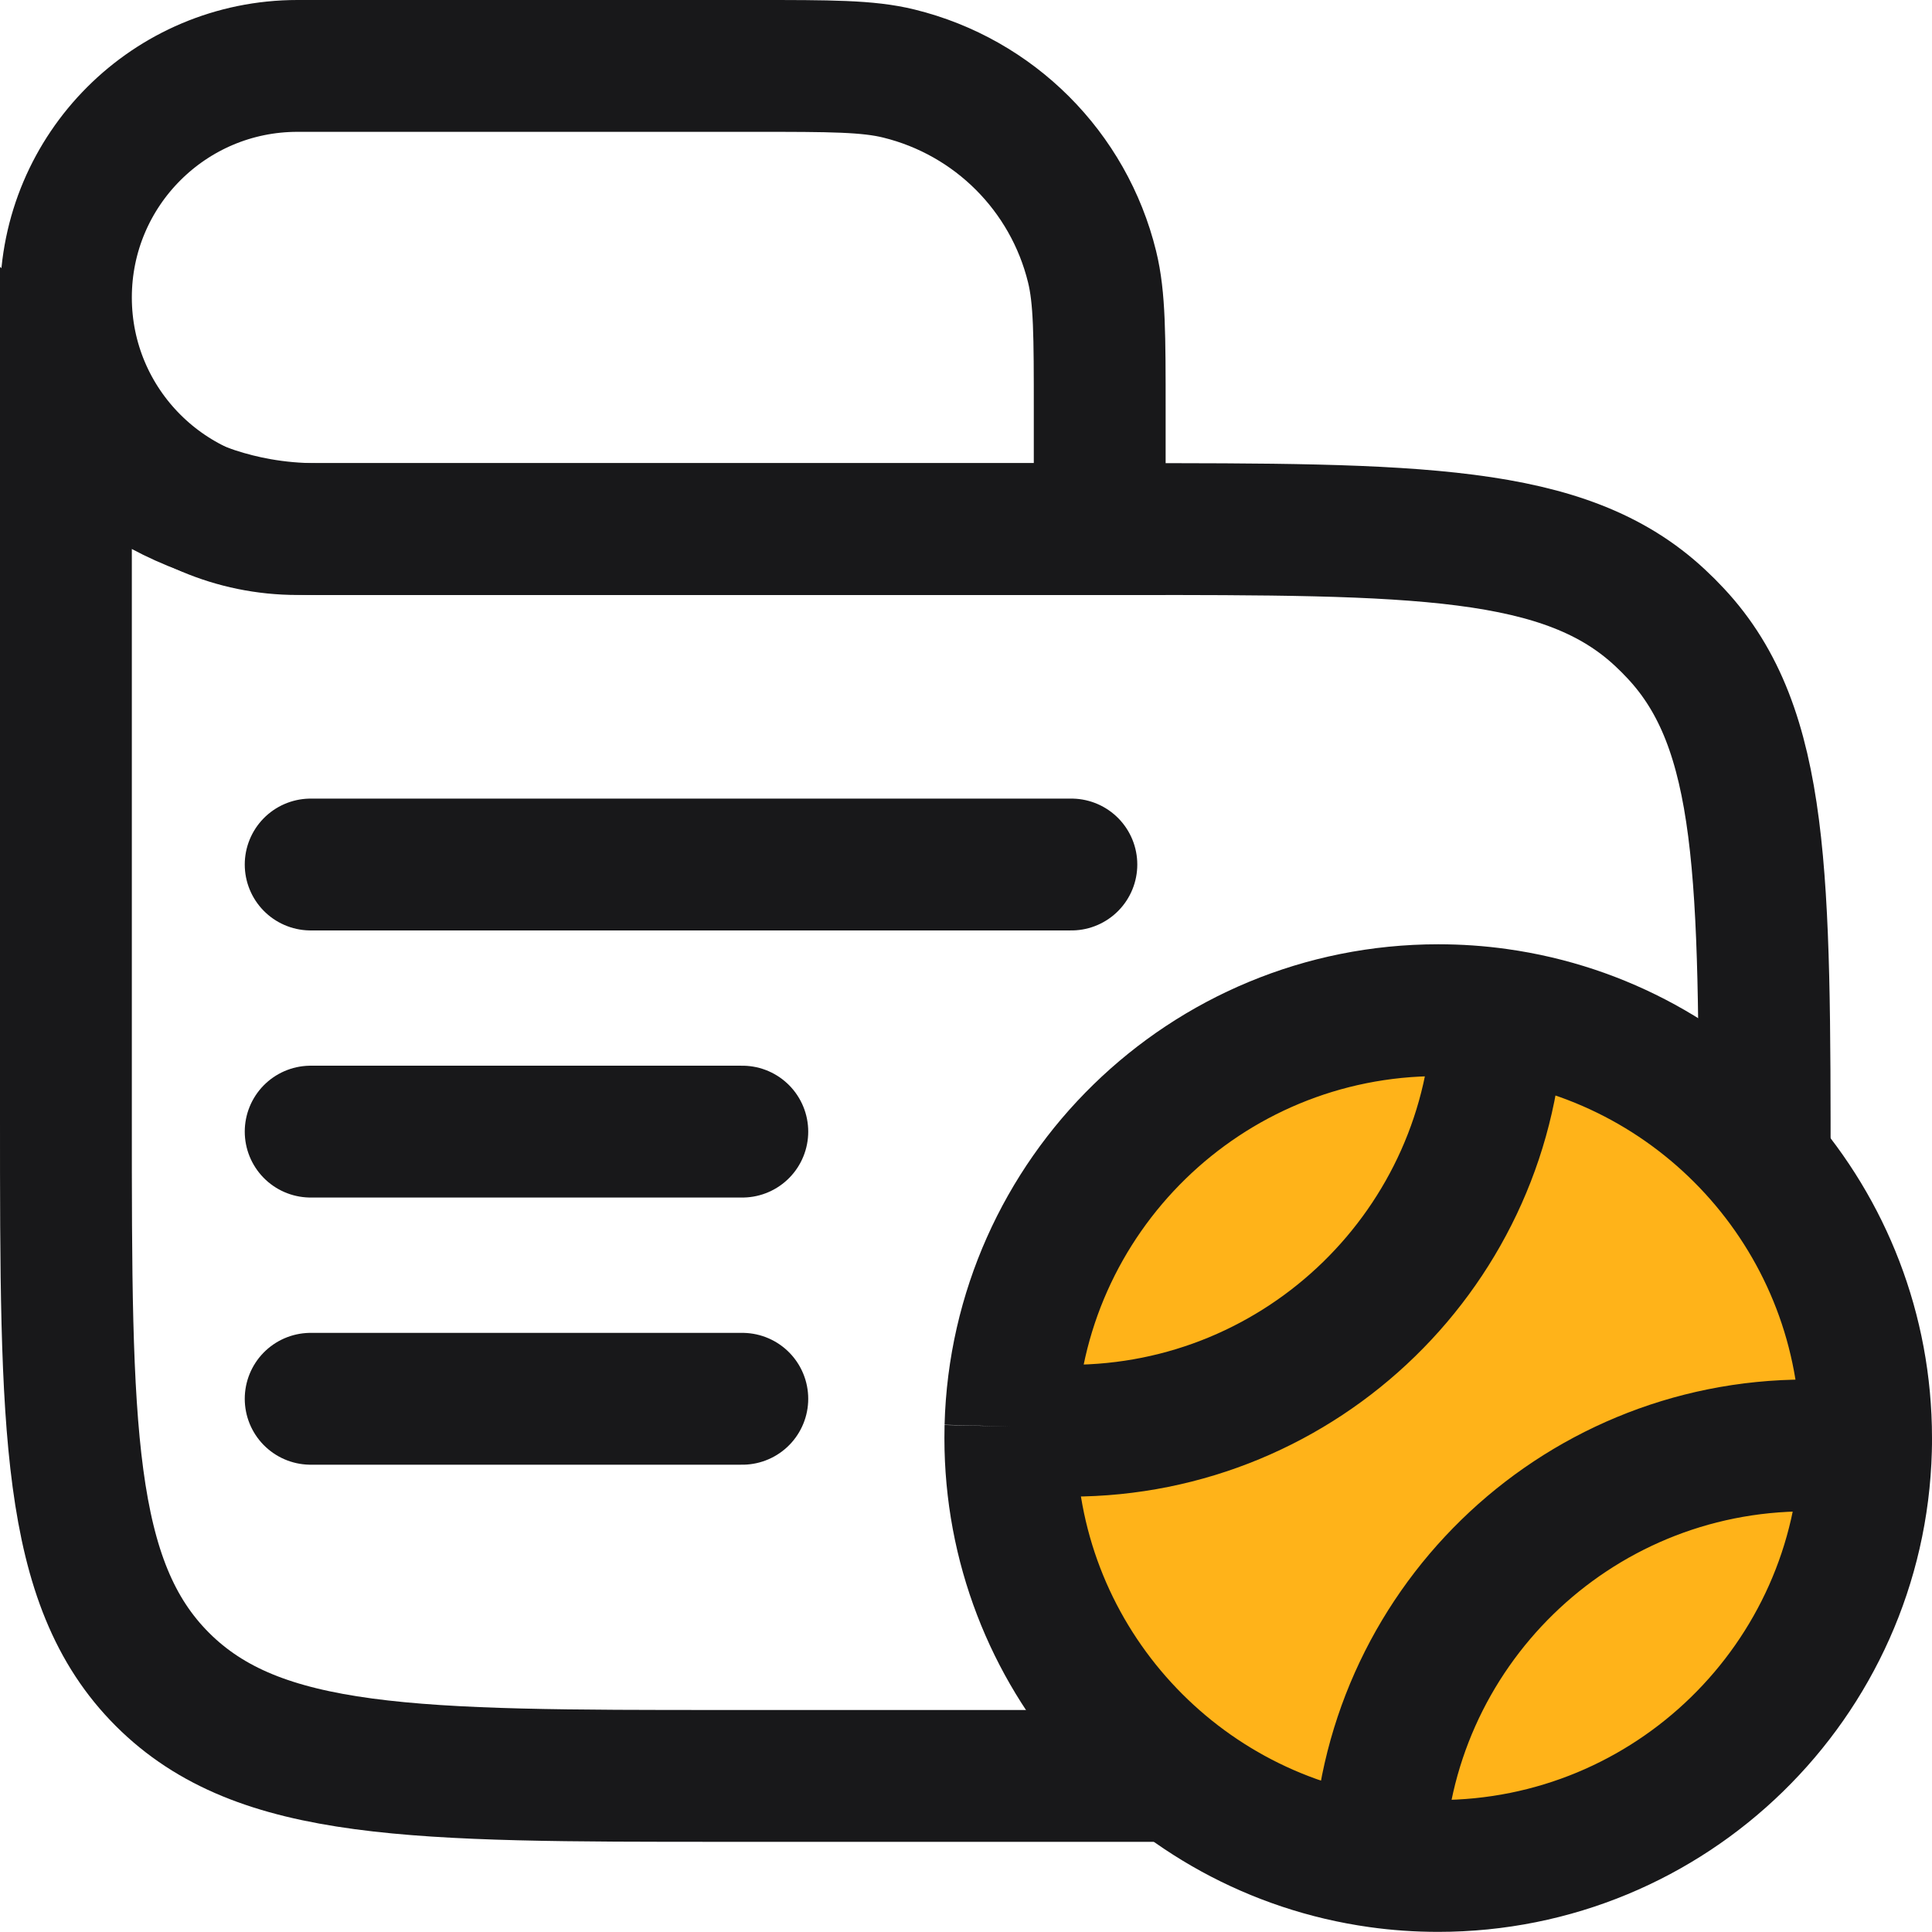
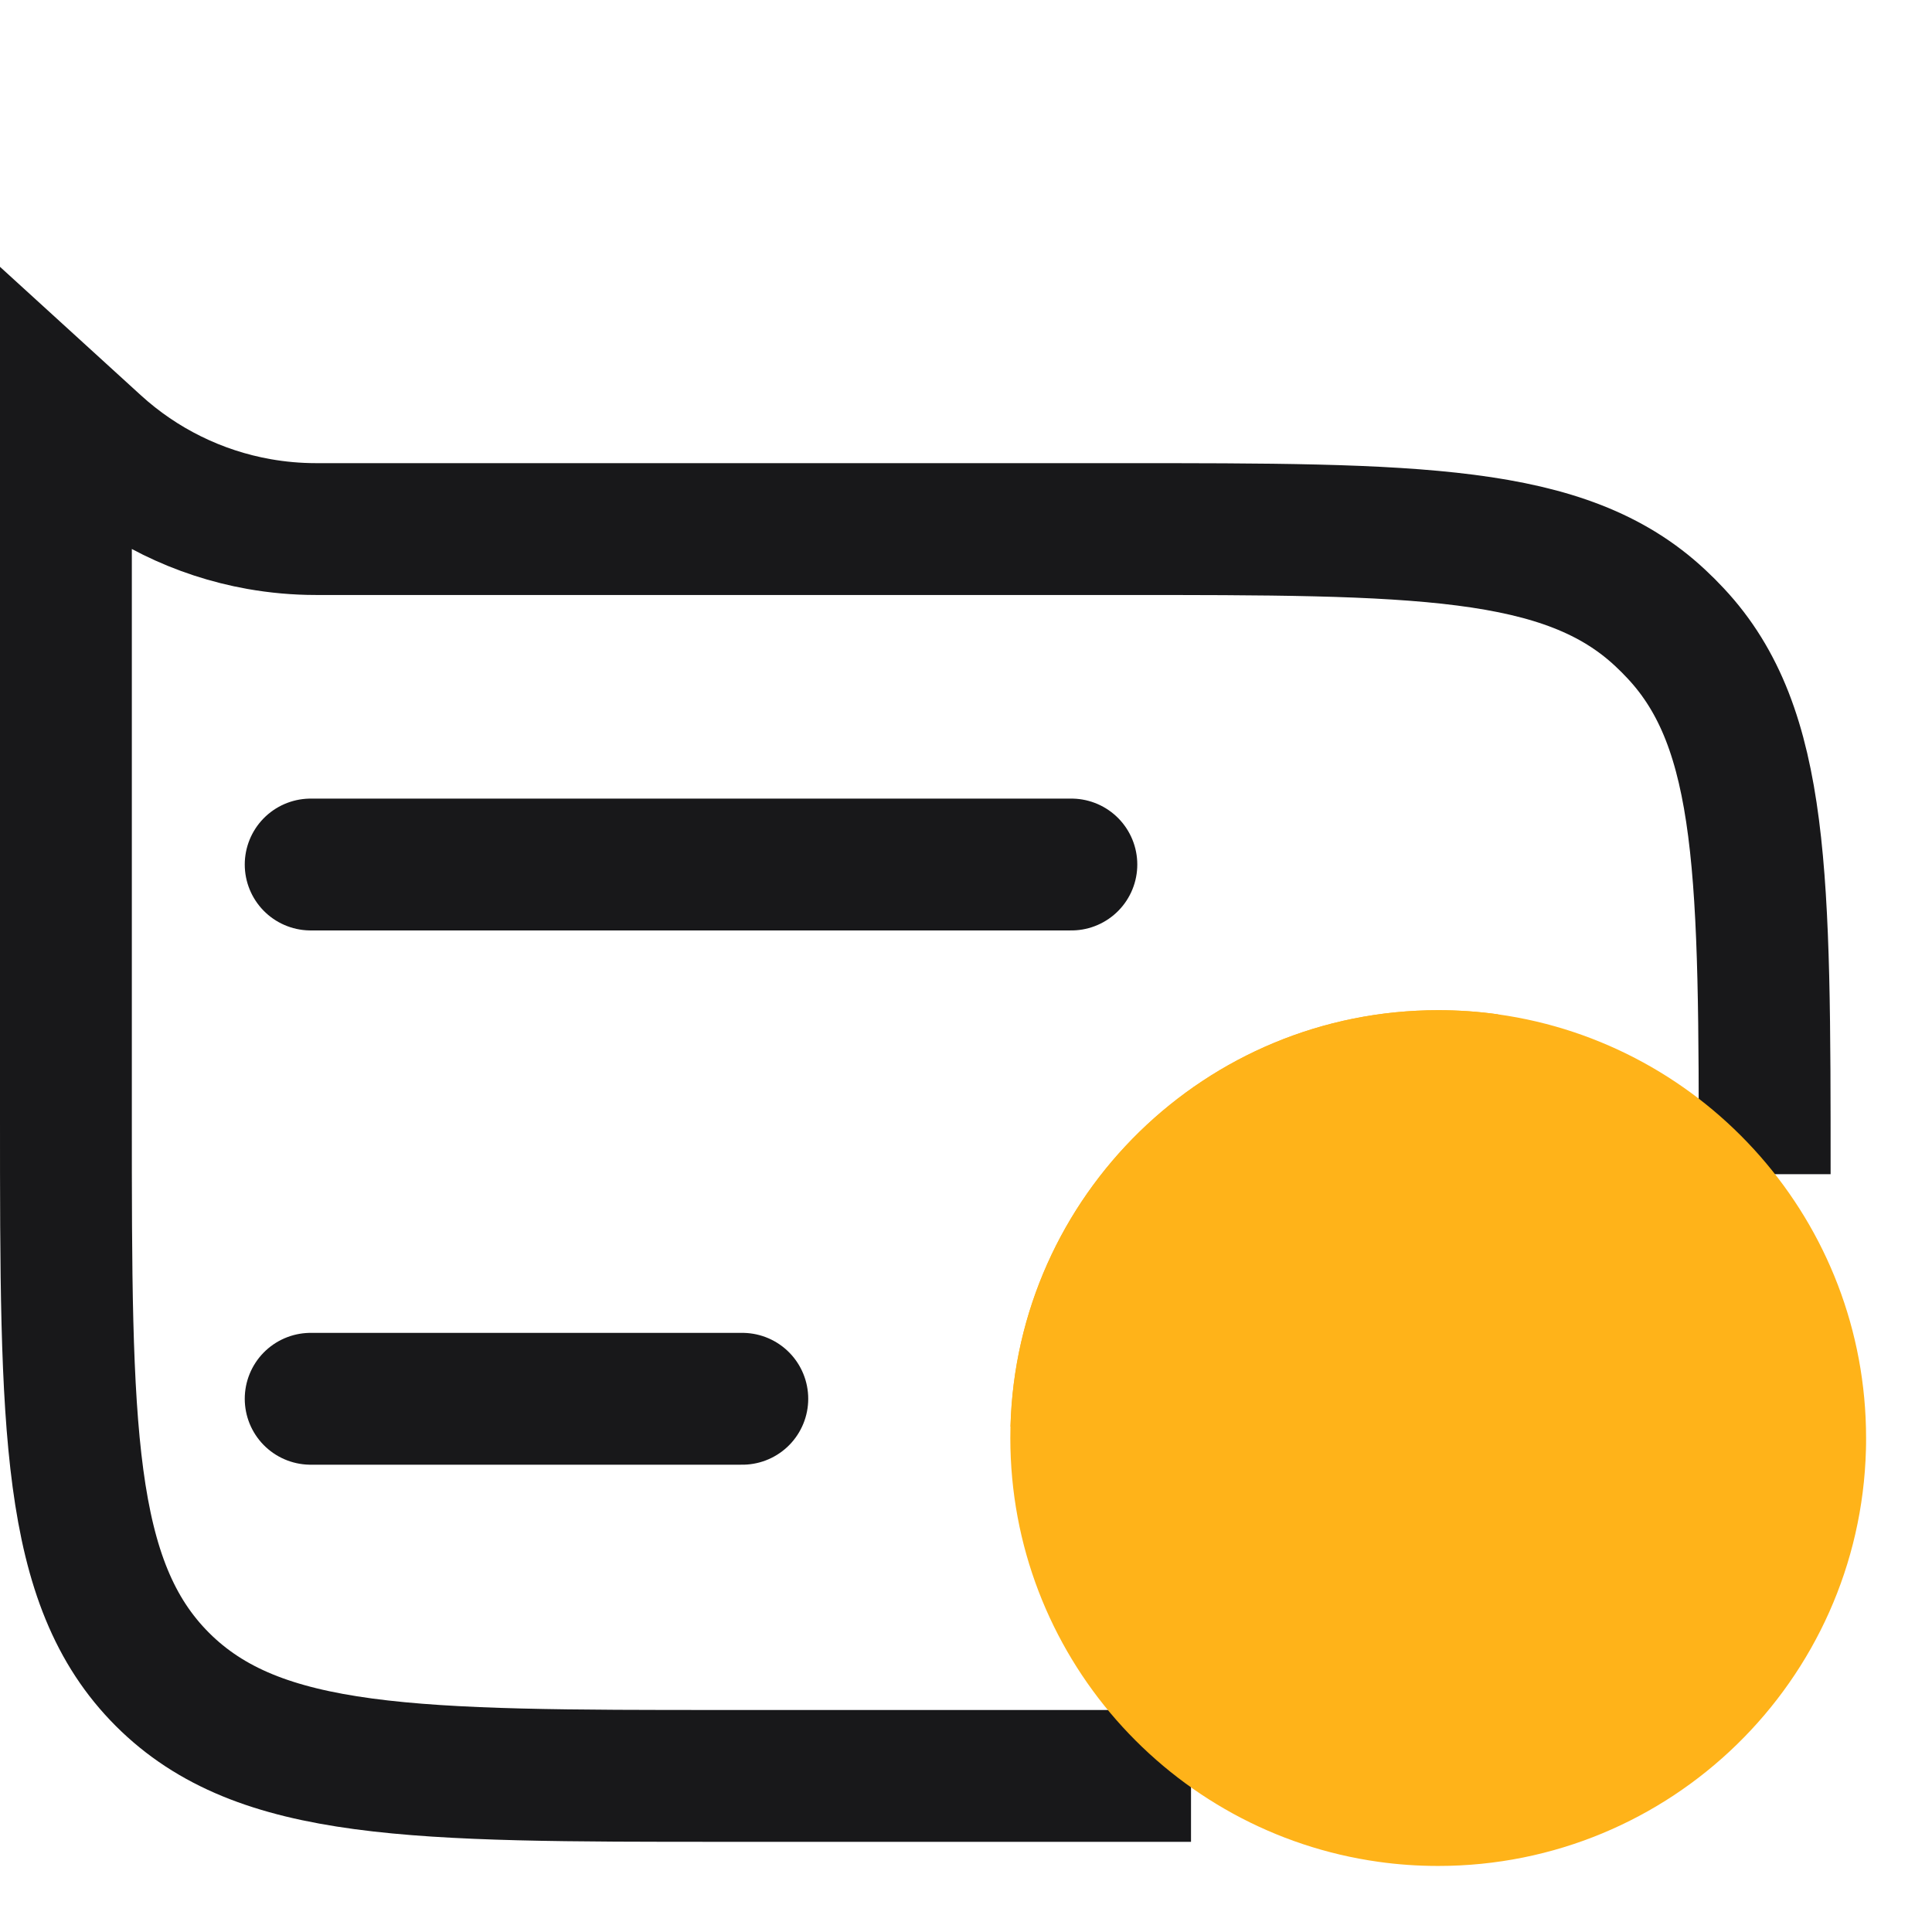
<svg xmlns="http://www.w3.org/2000/svg" xmlns:ns1="http://sodipodi.sourceforge.net/DTD/sodipodi-0.dtd" xmlns:ns2="http://www.inkscape.org/namespaces/inkscape" width="29.309" height="29.307" viewBox="0 0 29.309 29.307" fill="none" version="1.1" id="svg14" ns1:docname="kagi_news_icon.svg" ns2:version="1.4.2 (ebf0e940, 2025-05-08)">
  <defs id="defs14" />
  <ns1:namedview id="namedview14" pagecolor="#ffffff" bordercolor="#000000" borderopacity="0.25" ns2:showpageshadow="2" ns2:pageopacity="0.0" ns2:pagecheckerboard="0" ns2:deskcolor="#d1d1d1" ns2:zoom="7.3628319" ns2:cx="-22.477764" ns2:cy="0.8828125" ns2:window-width="1920" ns2:window-height="958" ns2:window-x="0" ns2:window-y="31" ns2:window-maximized="0" ns2:current-layer="svg14" />
  <path d="m 18.068,26.941 h -7.068 c -4.714,0 -7.071,0 -8.536,-1.464 -1.464,-1.464 -1.464,-3.821 -1.464,-8.536 V 6.313 l 0.465,0.424 c 0.69,0.629 1.545,1.05 2.464,1.213 v 0 c 0.284,0.05 0.572,0.076 0.861,0.076 h 5.923 4.135 2.137 c 4.506,0 6.76,0 8.201,1.348 0.082,0.076 0.161,0.155 0.237,0.237 1.348,1.442 1.348,3.695 1.348,8.202 v 0" stroke="#18181a" stroke-width="2" id="path6" />
  <path d="M 4.713,13.115 H 16.253" stroke="#18181a" stroke-width="2" stroke-linecap="round" stroke-linejoin="round" id="path7" />
-   <path d="M 4.713,17.167 H 11.261" stroke="#18181a" stroke-width="2" stroke-linecap="round" stroke-linejoin="round" id="path8" />
  <path d="M 4.713,21.22 H 11.261" stroke="#18181a" stroke-width="2" stroke-linecap="round" stroke-linejoin="round" id="path9" />
-   <path d="m 1,4.513 c 0,-1.94 1.573,-3.513 3.513,-3.513 h 6.942 c 1.141,0 1.712,0 2.182,0.116 1.446,0.355 2.575,1.484 2.93,2.93 0.116,0.47 0.116,1.041 0.116,2.182 v 1.798 H 4.513 c -1.94,0 -3.513,-1.573 -3.513,-3.513 z" stroke="#18181a" stroke-width="2" id="path10" />
  <path d="m 28.309,21.816 c 0,0.059 0,0.117 -0.002,0.175 -0.093,3.504 -2.962,6.316 -6.489,6.316 -0.308,0 -0.611,-0.021 -0.908,-0.063 -3.155,-0.442 -5.583,-3.151 -5.583,-6.428 0,-0.059 7e-4,-0.117 0.002,-0.175 0.093,-3.504 2.962,-6.316 6.489,-6.316 0.308,0 0.612,0.021 0.908,0.063 3.155,0.442 5.583,3.151 5.583,6.428 z" fill="#ffb319" id="path11" />
  <path fill-rule="evenodd" clip-rule="evenodd" d="m 15.33,21.641 c 0.297,0.042 0.6,0.063 0.908,0.063 3.526,0 6.396,-2.812 6.489,-6.316 -0.296,-0.042 -0.6,-0.063 -0.908,-0.063 -3.526,0 -6.396,2.812 -6.489,6.316 z" fill="#ffb319" id="path12" />
-   <path fill-rule="evenodd" clip-rule="evenodd" d="m 28.307,21.991 c -0.297,-0.042 -0.6,-0.063 -0.908,-0.063 -3.527,0 -6.396,2.812 -6.489,6.316 0.297,0.042 0.6,0.063 0.908,0.063 3.527,0 6.396,-2.812 6.489,-6.316 z" fill="#ffb319" id="path13" />
-   <path d="m 28.307,21.991 c 0.002,-0.058 0.002,-0.116 0.002,-0.175 0,-3.277 -2.428,-5.987 -5.583,-6.428 m 5.581,6.603 c -0.093,3.504 -2.962,6.316 -6.489,6.316 -0.308,0 -0.611,-0.021 -0.908,-0.063 m 7.397,-6.253 c -0.297,-0.042 -0.6,-0.063 -0.908,-0.063 -3.527,0 -6.396,2.812 -6.489,6.316 m 0,0 c -3.155,-0.442 -5.583,-3.151 -5.583,-6.428 0,-0.059 7e-4,-0.117 0.002,-0.175 m 0,0 c 0.093,-3.504 2.962,-6.316 6.489,-6.316 0.308,0 0.612,0.021 0.908,0.063 m -7.396,6.253 c 0.297,0.042 0.6,0.063 0.908,0.063 3.526,0 6.396,-2.812 6.489,-6.316" stroke="#18181a" stroke-width="2" id="path14" />
</svg>